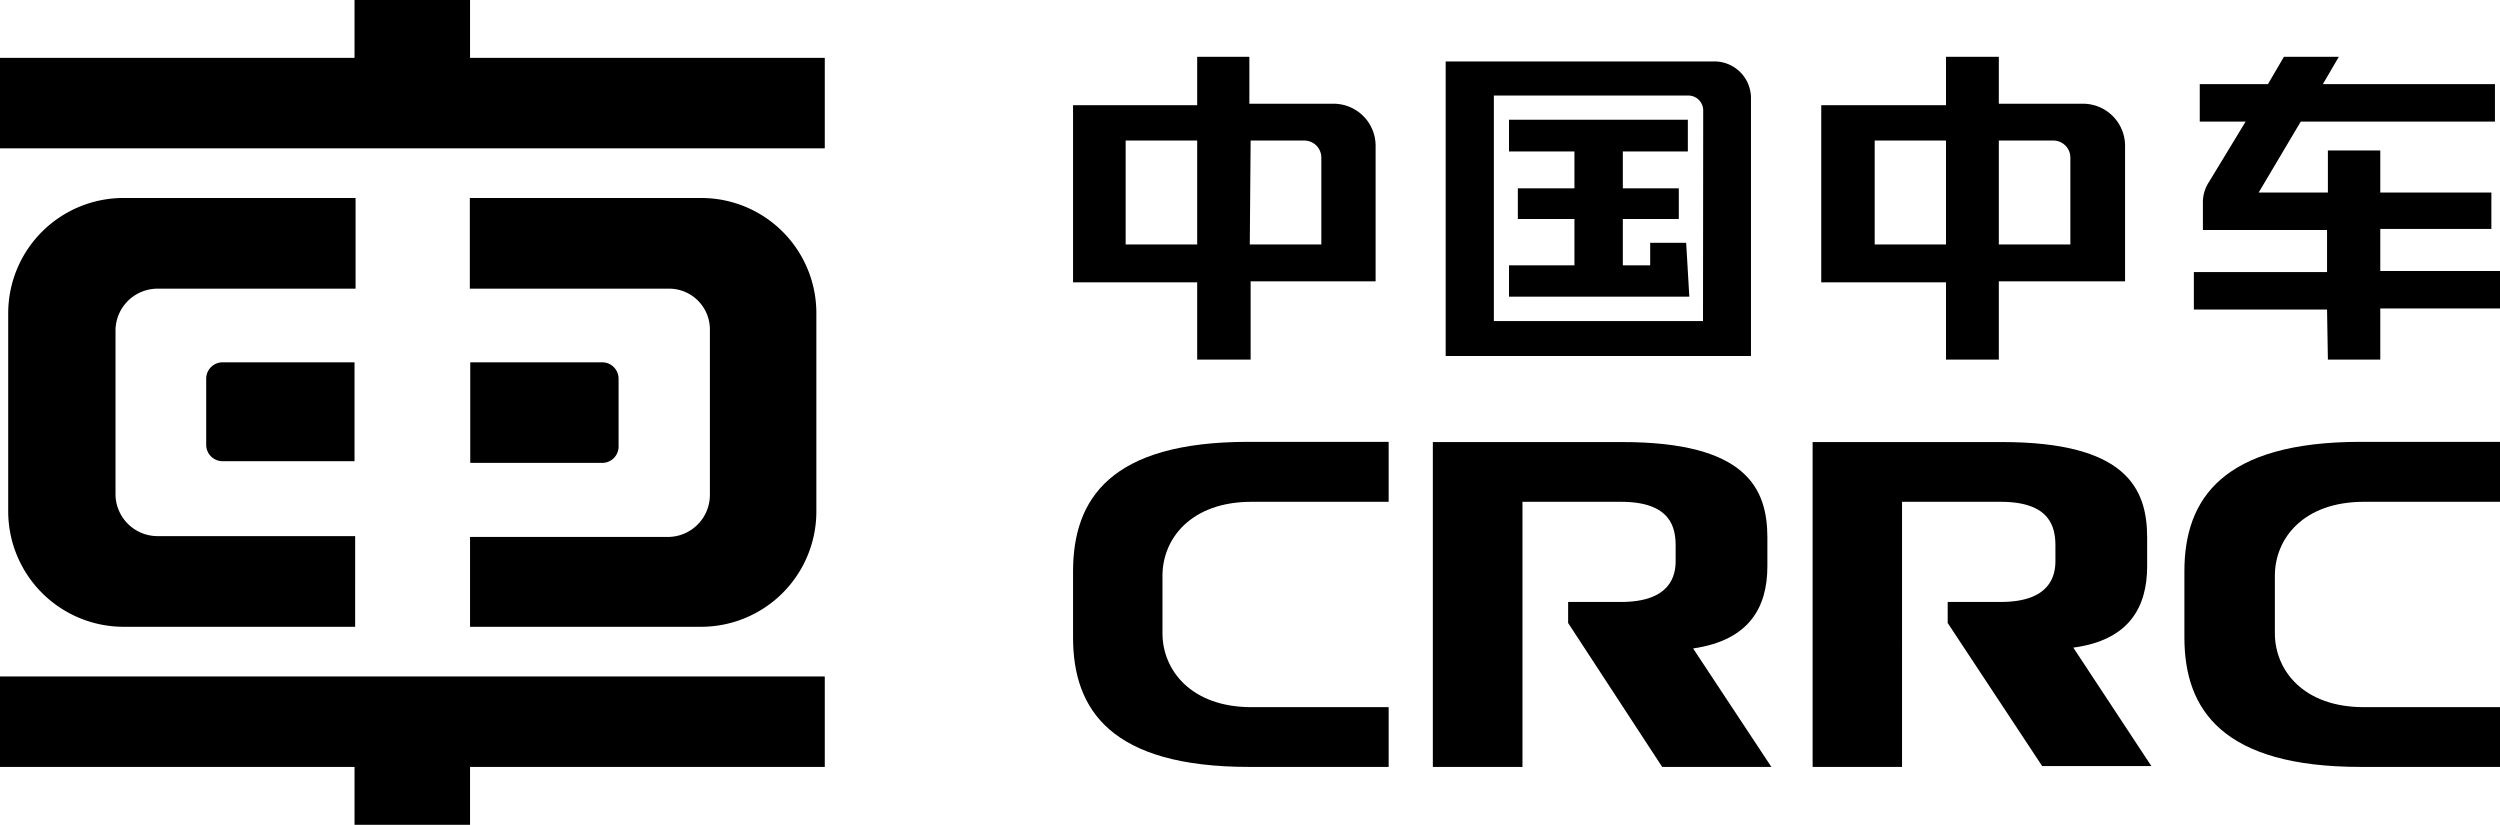
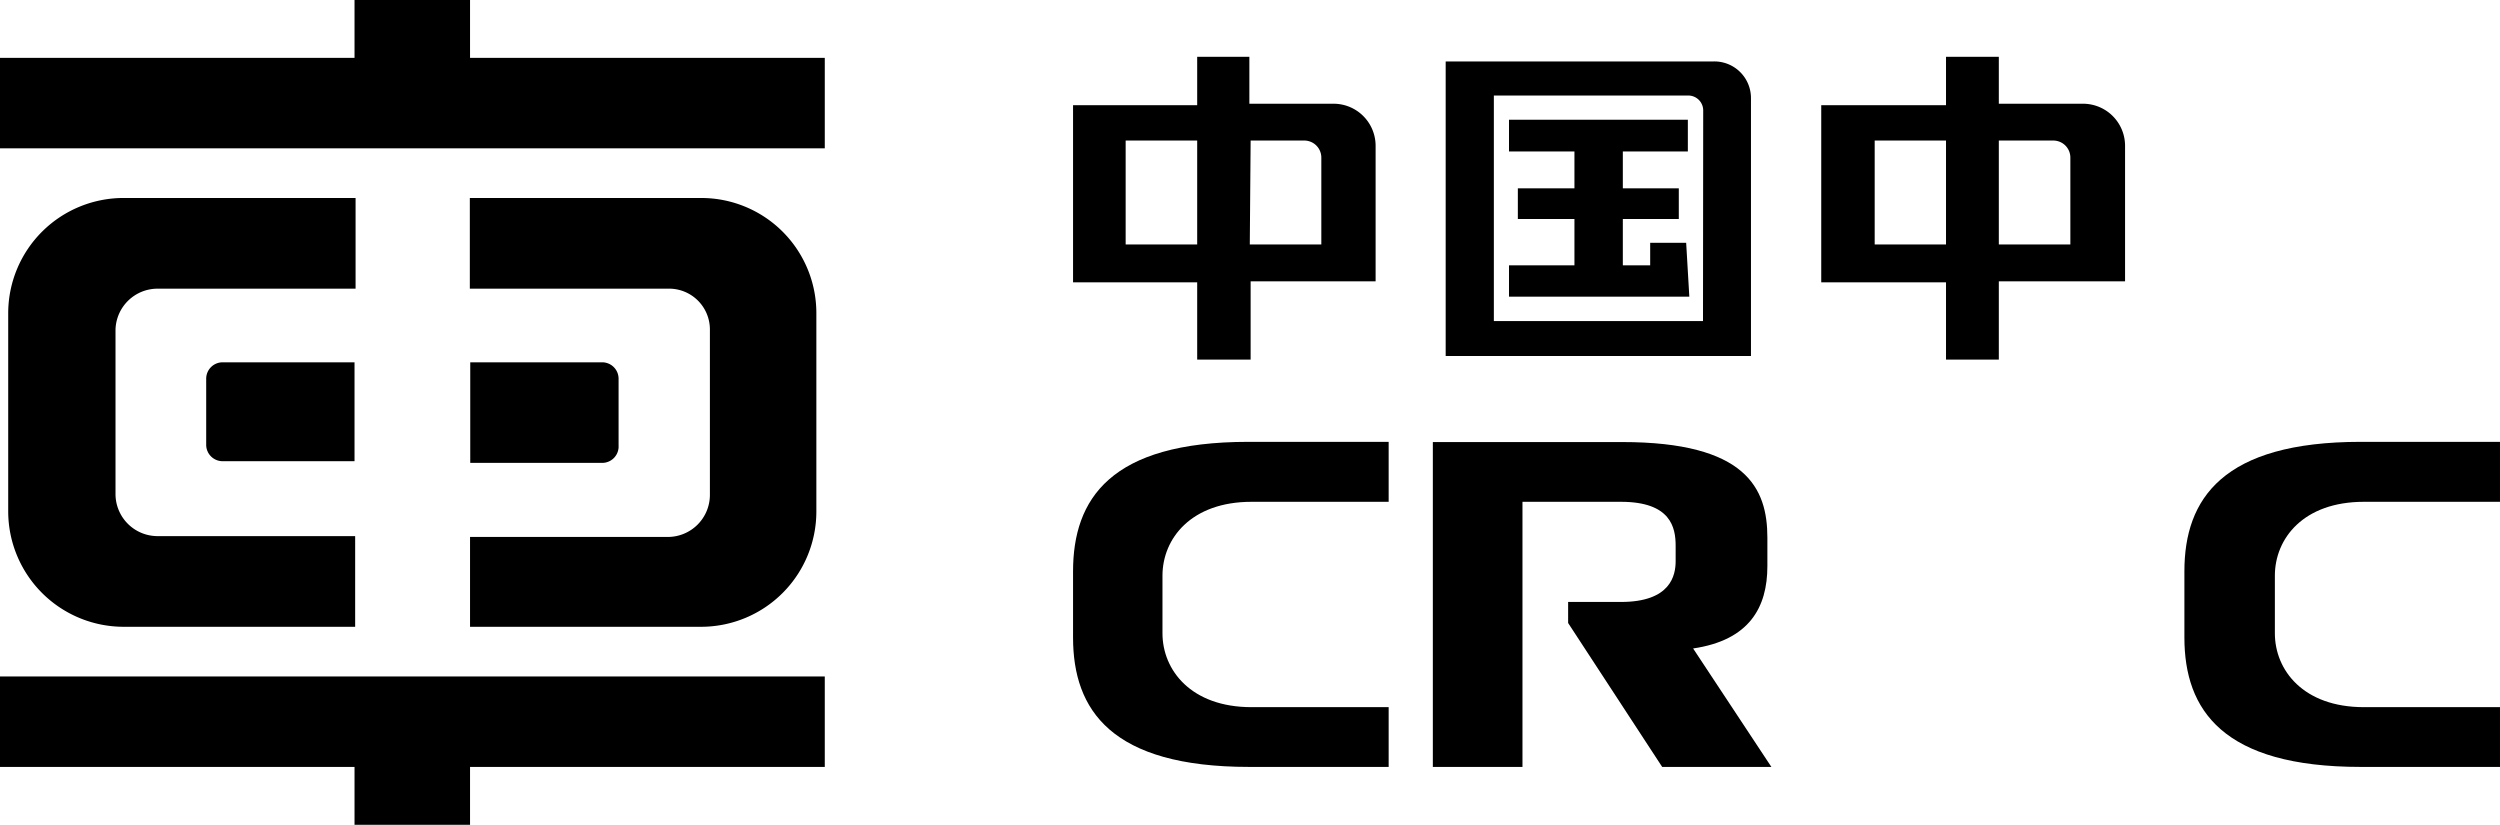
<svg xmlns="http://www.w3.org/2000/svg" viewBox="0 0 118.82 39.2">
  <g id="Layer_2" data-name="Layer 2">
    <g id="Layer_1-2" data-name="Layer 1">
      <path d="M51,27.16V30.3c0,3.45,1.82,6.15,8.37,6.15H66V33.61H59.48c-2.87,0-4.23-1.76-4.23-3.51V27.36c0-1.76,1.36-3.51,4.23-3.51H66V21H59.33C52.78,21,51,23.71,51,27.16Z" />
      <path d="M112.35,23.85h6.47V21H112.2c-6.55,0-8.38,2.7-8.38,6.15V30.3c0,3.45,1.83,6.15,8.38,6.15h6.62V33.61h-6.47c-2.88,0-4.23-1.76-4.23-3.51V27.36C108.12,25.6,109.47,23.85,112.35,23.85Z" />
      <path d="M84,26.91V25.55c0-2.34-1-4.54-6.9-4.54h-9V36.45h4.26V23.85h4.68c2.38,0,2.6,1.23,2.6,2.09v.73c0,.66-.22,1.94-2.6,1.94H74.53v1L79,36.45h5.19l-3.72-5.63C83.14,30.43,84,28.87,84,26.91Z" />
-       <path d="M102.05,26.91V25.55c0-2.34-1-4.54-6.9-4.54h-9V36.45h4.25V23.85h4.69c2.38,0,2.6,1.23,2.6,2.09v.73c0,.66-.22,1.94-2.6,1.94H92.57v1l4.49,6.8h5.19l-3.71-5.63C101.18,30.43,102.05,28.87,102.05,26.91Z" />
      <path d="M9.8,18v3.14a.78.78,0,0,0,.78.78h6.27v-4.7H10.58A.78.78,0,0,0,9.8,18Z" />
      <path d="M29.4,21.17V18a.78.78,0,0,0-.79-.78H22.35V22h6.26A.78.78,0,0,0,29.4,21.17Z" />
      <path d="M.39,14.89V24.3a5.49,5.49,0,0,0,5.49,5.49h11V25.48H7.44a2,2,0,0,1-1.95-2V15.66a2,2,0,0,1,2-1.94h9.41V9.41h-11A5.48,5.48,0,0,0,.39,14.89Z" />
      <path d="M22.34,29.79h11A5.48,5.48,0,0,0,38.8,24.3V14.89a5.47,5.47,0,0,0-5.47-5.48h-11v4.31h9.41a1.94,1.94,0,0,1,2,1.94v7.86a2,2,0,0,1-2,2H22.34Z" />
      <polygon points="22.34 0 16.85 0 16.85 2.75 0 2.75 0 7.05 39.2 7.05 39.2 2.75 22.34 2.75 22.34 0" />
      <polygon points="0 36.45 16.85 36.45 16.85 39.2 22.34 39.2 22.34 36.45 39.2 36.45 39.2 32.15 0 32.15 0 36.45" />
      <path d="M56.9,17.09h2.54V13.37h5.94V6.93a2,2,0,0,0-2-2h-4V2.7H56.9V5H51v8.42H56.9ZM59.44,6.68H62a.81.81,0,0,1,.8.8v4.14h-3.4ZM53.5,11.62V6.68h3.4v4.94Z" />
      <path d="M92.49,17.09H95V13.37H101V6.93a2,2,0,0,0-2-2H95V2.7H92.49V5H86.56v8.42h5.93ZM95,6.68h2.59a.81.81,0,0,1,.81.8v4.14H95ZM89.1,11.62V6.68h3.39v4.94Z" />
      <polygon points="78.43 11.54 78.43 12.61 77.13 12.61 77.13 10.41 79.79 10.41 79.79 8.95 77.13 8.95 77.13 7.2 80.22 7.2 80.22 5.69 71.72 5.69 71.72 7.2 74.83 7.2 74.83 8.95 72.14 8.95 72.14 10.41 74.83 10.41 74.83 12.61 71.72 12.61 71.72 14.1 80.29 14.1 80.14 11.54 78.43 11.54" />
      <path d="M83.22,4.68a1.74,1.74,0,0,0-1.77-1.76H68.71v14H83.22ZM80.94,15.26H71V4.54h9.24a.71.71,0,0,1,.71.71Z" />
-       <path d="M110.64,17.09h2.49V14.66h5.69V12.88h-5.69v-2h5.28V9.15h-5.28v-2h-2.49v2h-3.29l2-3.37h9.23V4h-8.18l.76-1.3h-2.61L107.79,4h-3.24V5.78h2.18L105,8.63a1.78,1.78,0,0,0-.3,1.07v1.23h5.9v2h-6.33v1.78h6.33Z" />
    </g>
  </g>
</svg>